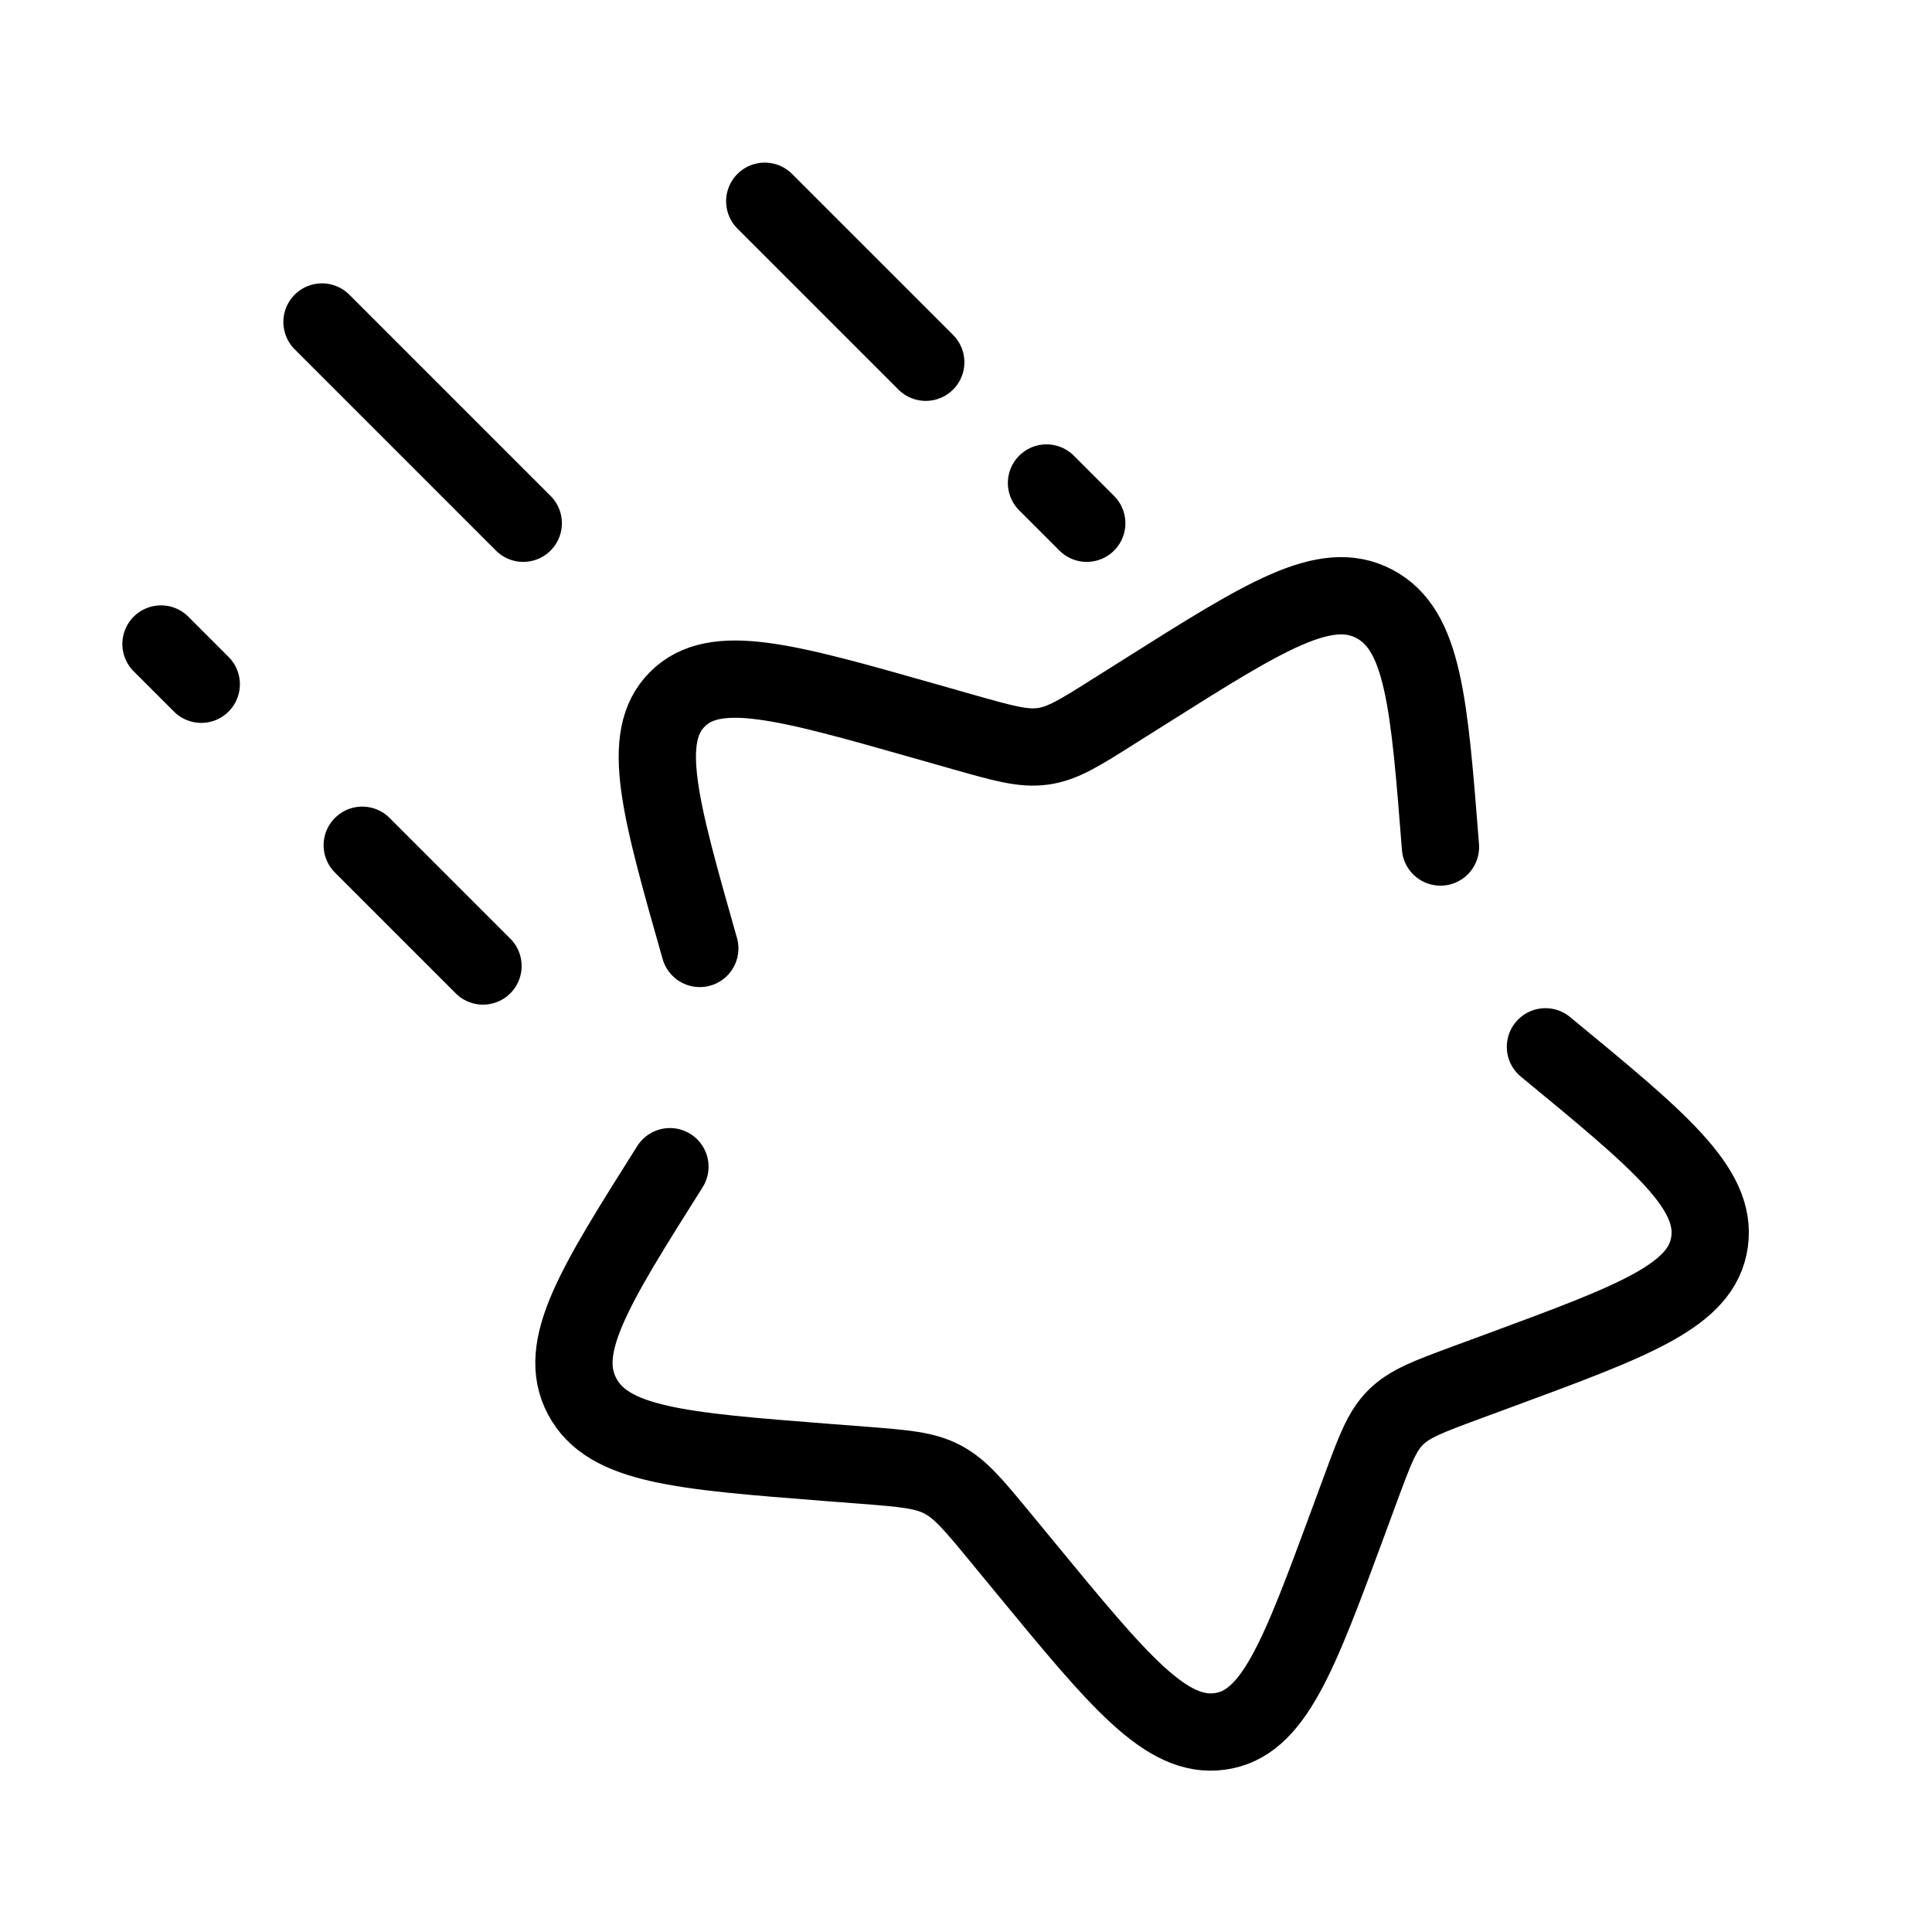
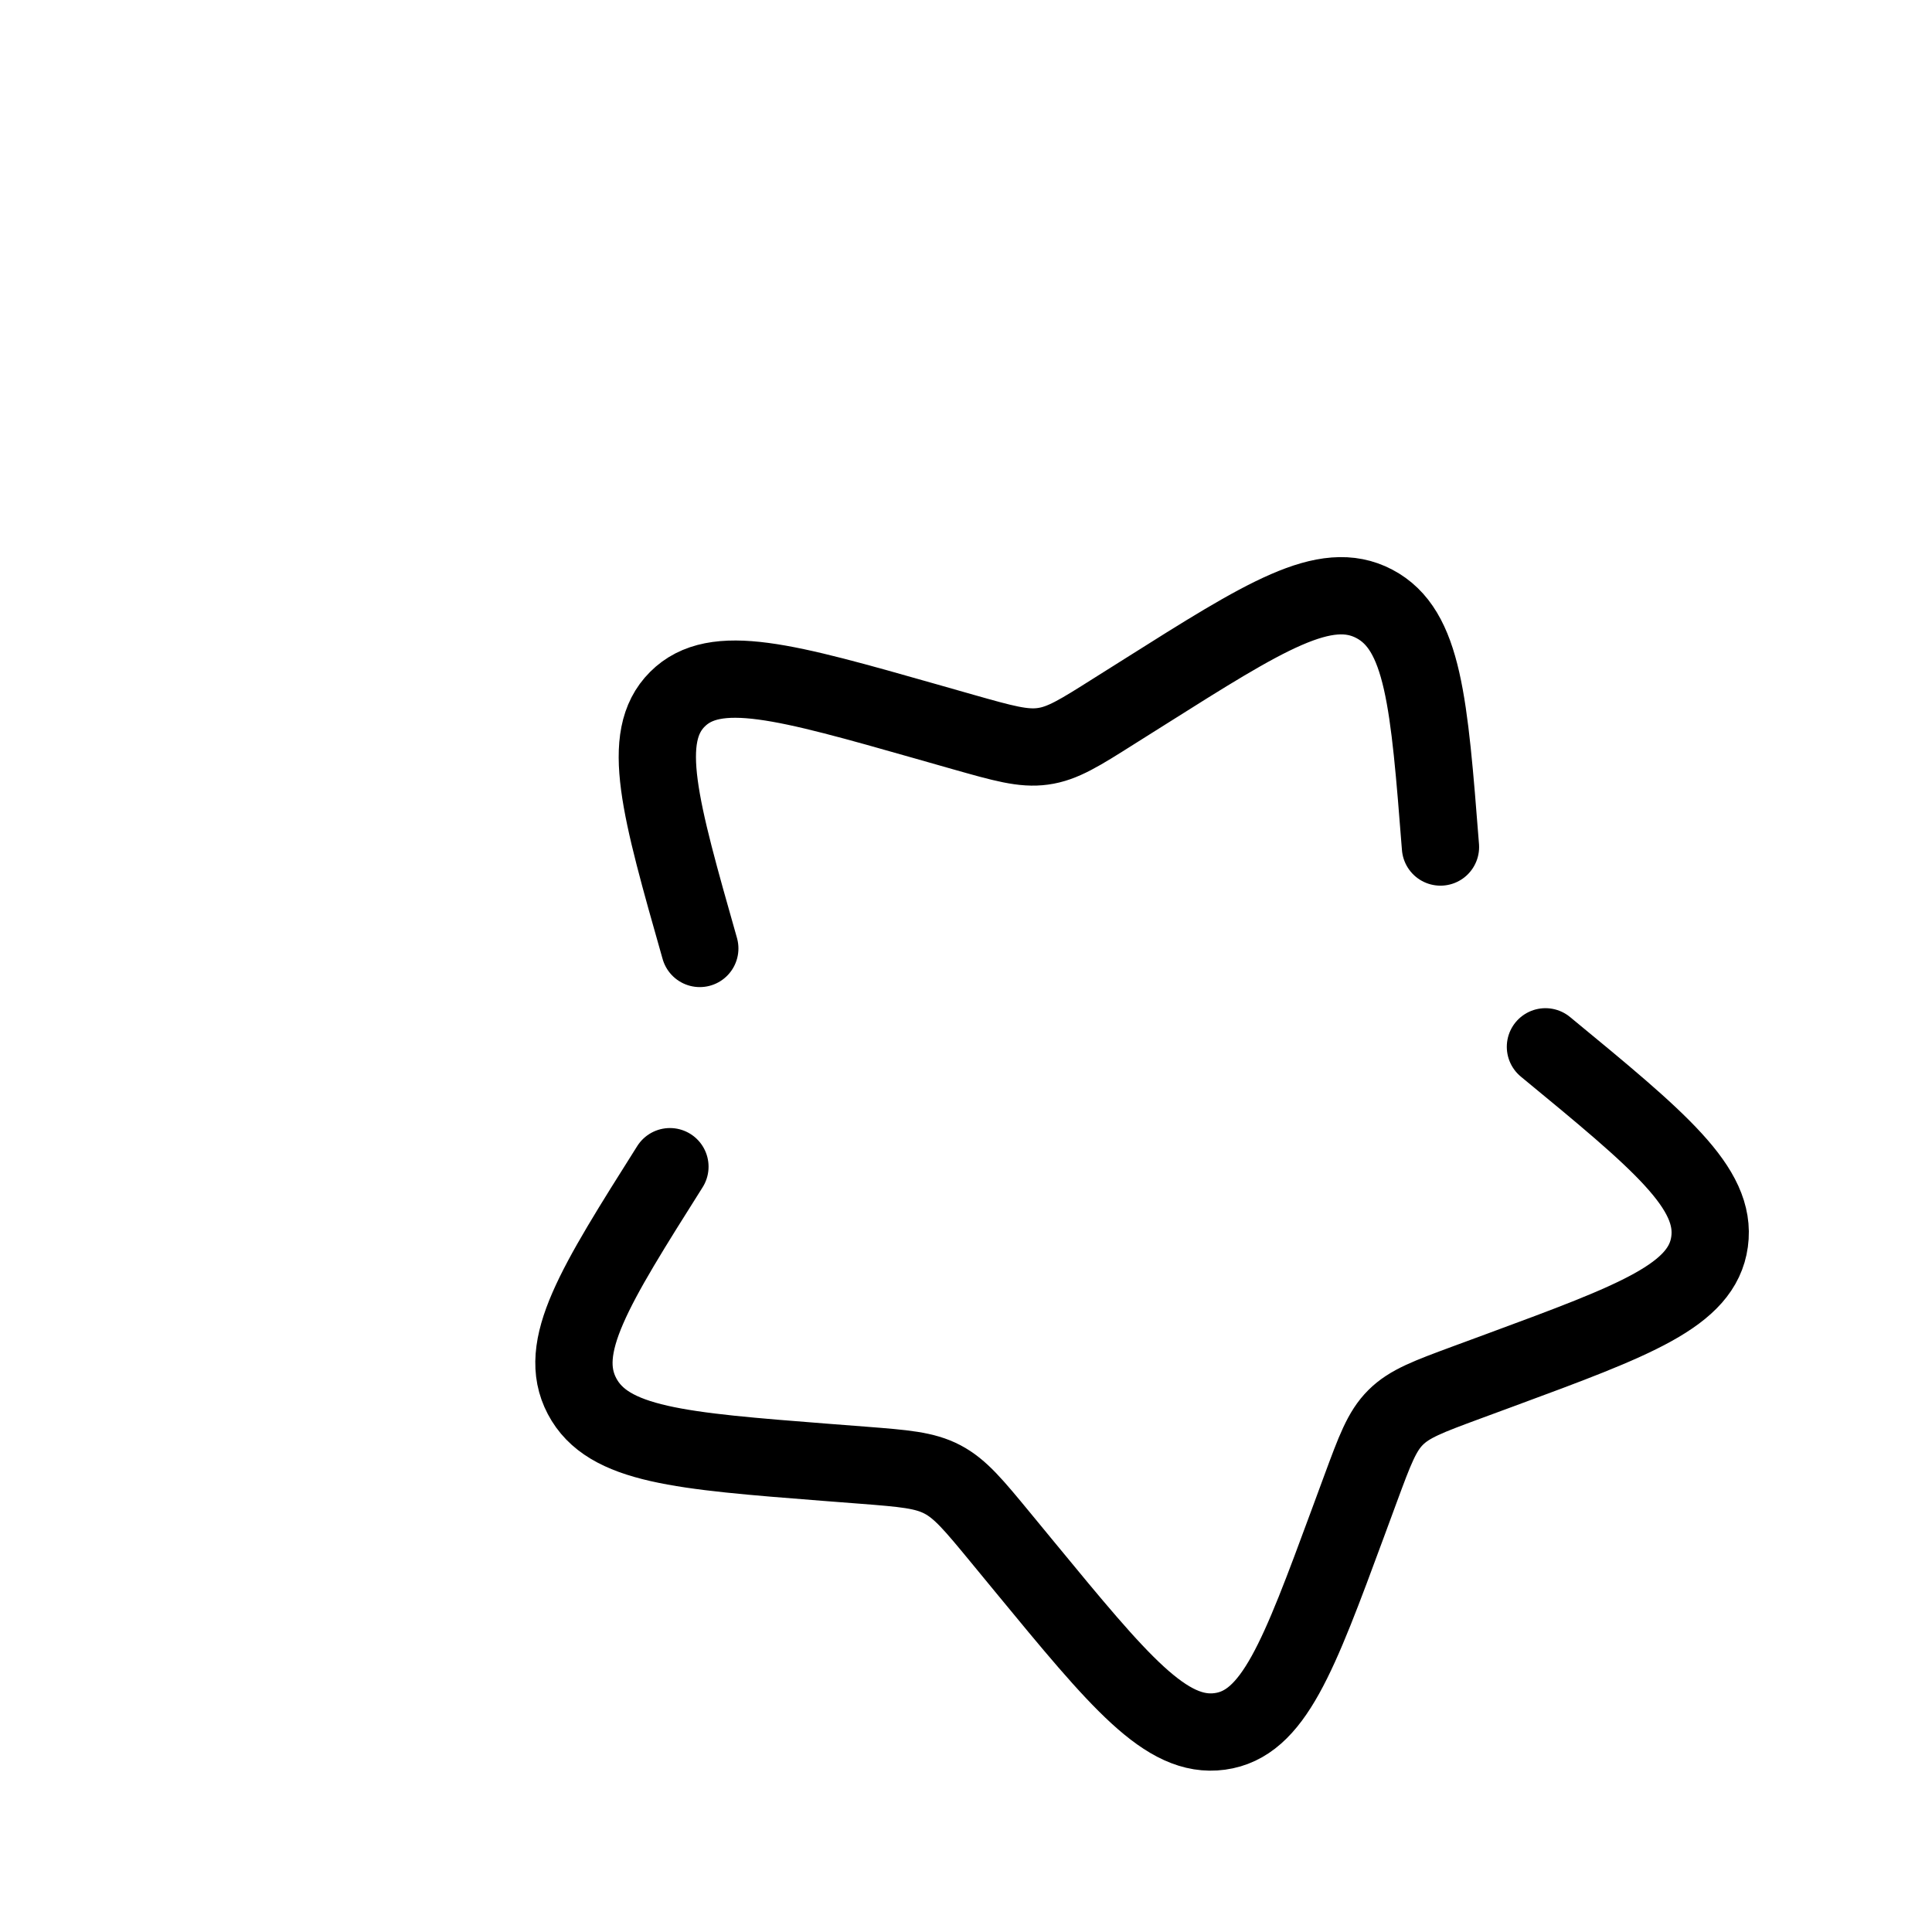
<svg xmlns="http://www.w3.org/2000/svg" width="800px" height="800px" viewBox="0 0 24 24" fill="none" stroke="#976f4e">
  <g id="SVGRepo_bgCarrier" stroke-width="0" />
  <g id="SVGRepo_tracerCarrier" stroke-linecap="round" stroke-linejoin="round" stroke="#CCCCCC" stroke-width="0.144" />
  <g id="SVGRepo_iconCarrier">
    <path d="M8.322 14.493C7.38 15.986 6.909 16.733 7.23 17.343C7.551 17.954 8.451 18.024 10.251 18.165L10.717 18.201C11.229 18.241 11.485 18.261 11.708 18.378C11.932 18.496 12.098 18.698 12.431 19.102L12.733 19.469C13.903 20.89 14.487 21.6 15.154 21.508C15.821 21.417 16.129 20.585 16.744 18.92L16.903 18.489C17.078 18.016 17.165 17.779 17.337 17.608C17.509 17.436 17.745 17.349 18.218 17.174L18.649 17.015C20.314 16.4 21.146 16.092 21.237 15.425C21.329 14.758 20.619 14.174 19.198 13.004M17.894 10.522C17.753 8.722 17.683 7.822 17.072 7.501C16.462 7.18 15.715 7.651 14.222 8.593L13.836 8.836C13.412 9.104 13.2 9.238 12.955 9.271C12.711 9.305 12.462 9.234 11.964 9.093L11.511 8.964C9.76 8.466 8.884 8.217 8.415 8.686C7.946 9.155 8.195 10.03 8.693 11.782" stroke="https://fontawesome.com/v5/icons/compress-arrows-alt?f=classic&amp;s=light&amp;pc=%23976f4e" stroke-width="0.96" stroke-linecap="round" />
-     <path d="M13.5 6.5L13 6M9.5 2.5L11.5 4.5" stroke="https://fontawesome.com/v5/icons/compress-arrows-alt?f=classic&amp;s=light&amp;pc=%23976f4e" stroke-width="0.96" stroke-linecap="round" />
-     <path d="M6.5 6.5L4 4" stroke="https://fontawesome.com/v5/icons/compress-arrows-alt?f=classic&amp;s=light&amp;pc=%23976f4e" stroke-width="0.96" stroke-linecap="round" />
-     <path d="M6 12L4.5 10.5M2 8L2.5 8.5" stroke="https://fontawesome.com/v5/icons/compress-arrows-alt?f=classic&amp;s=light&amp;pc=%23976f4e" stroke-width="0.96" stroke-linecap="round" />
  </g>
</svg>